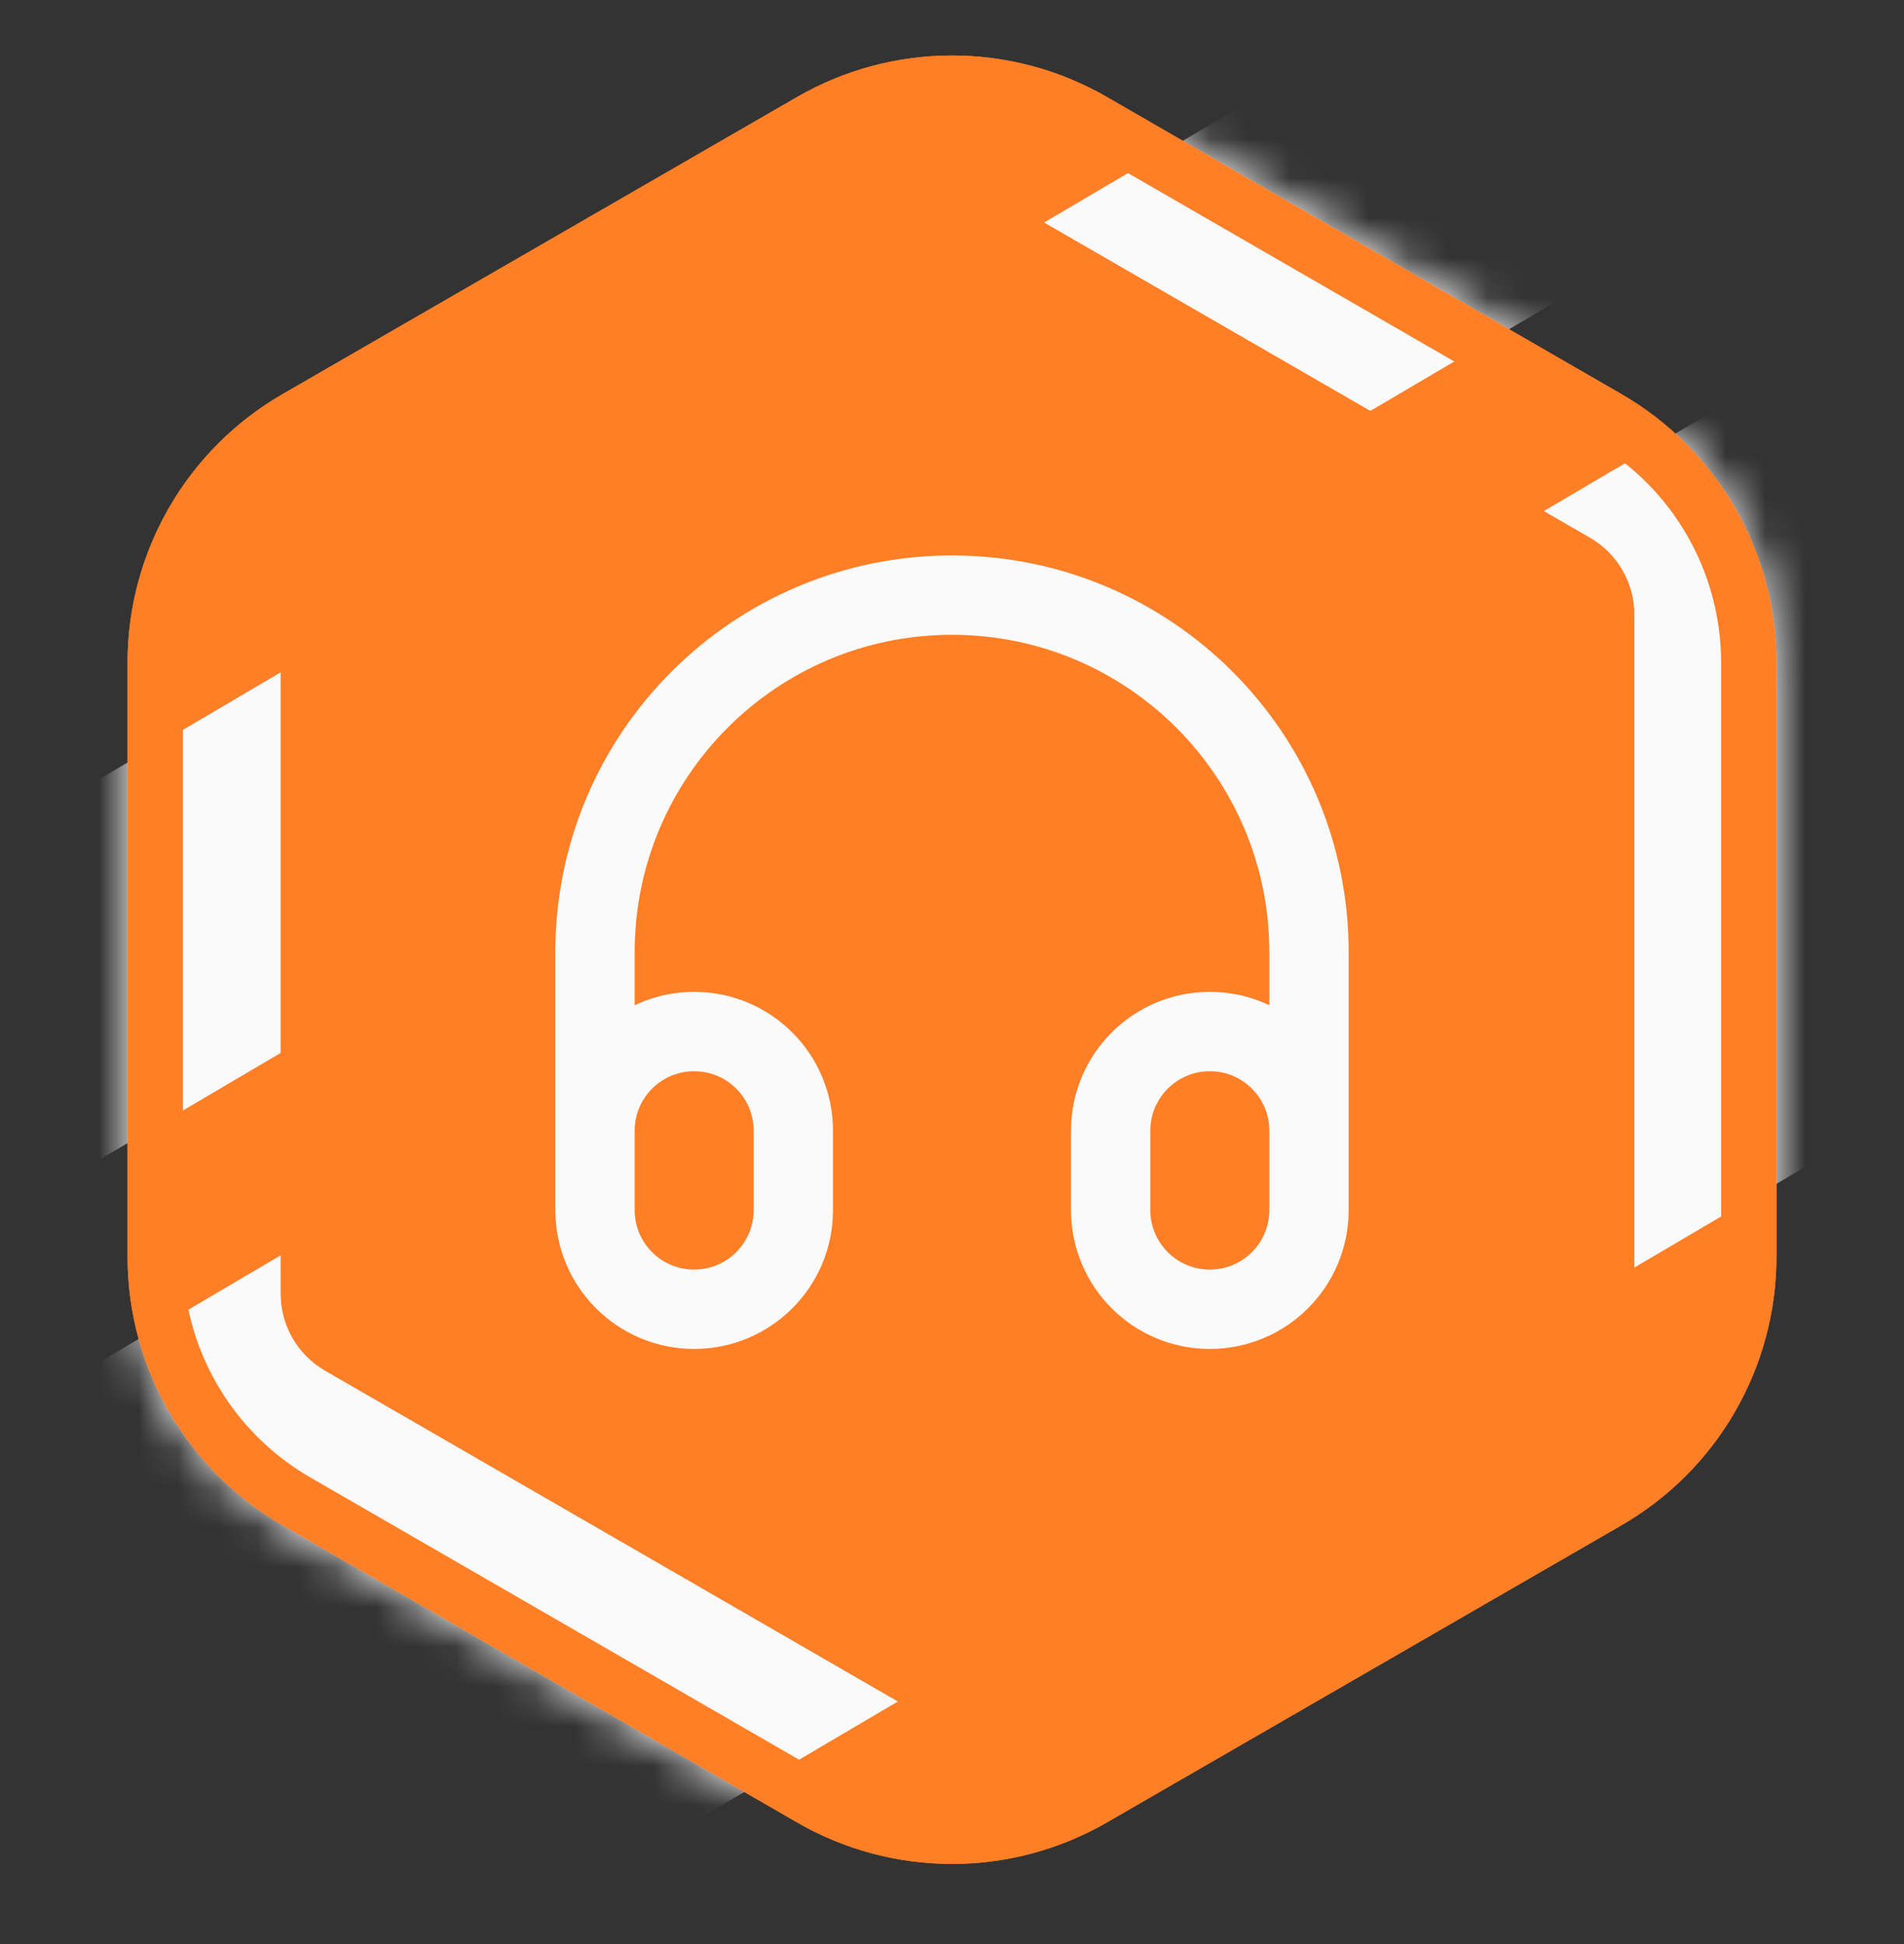
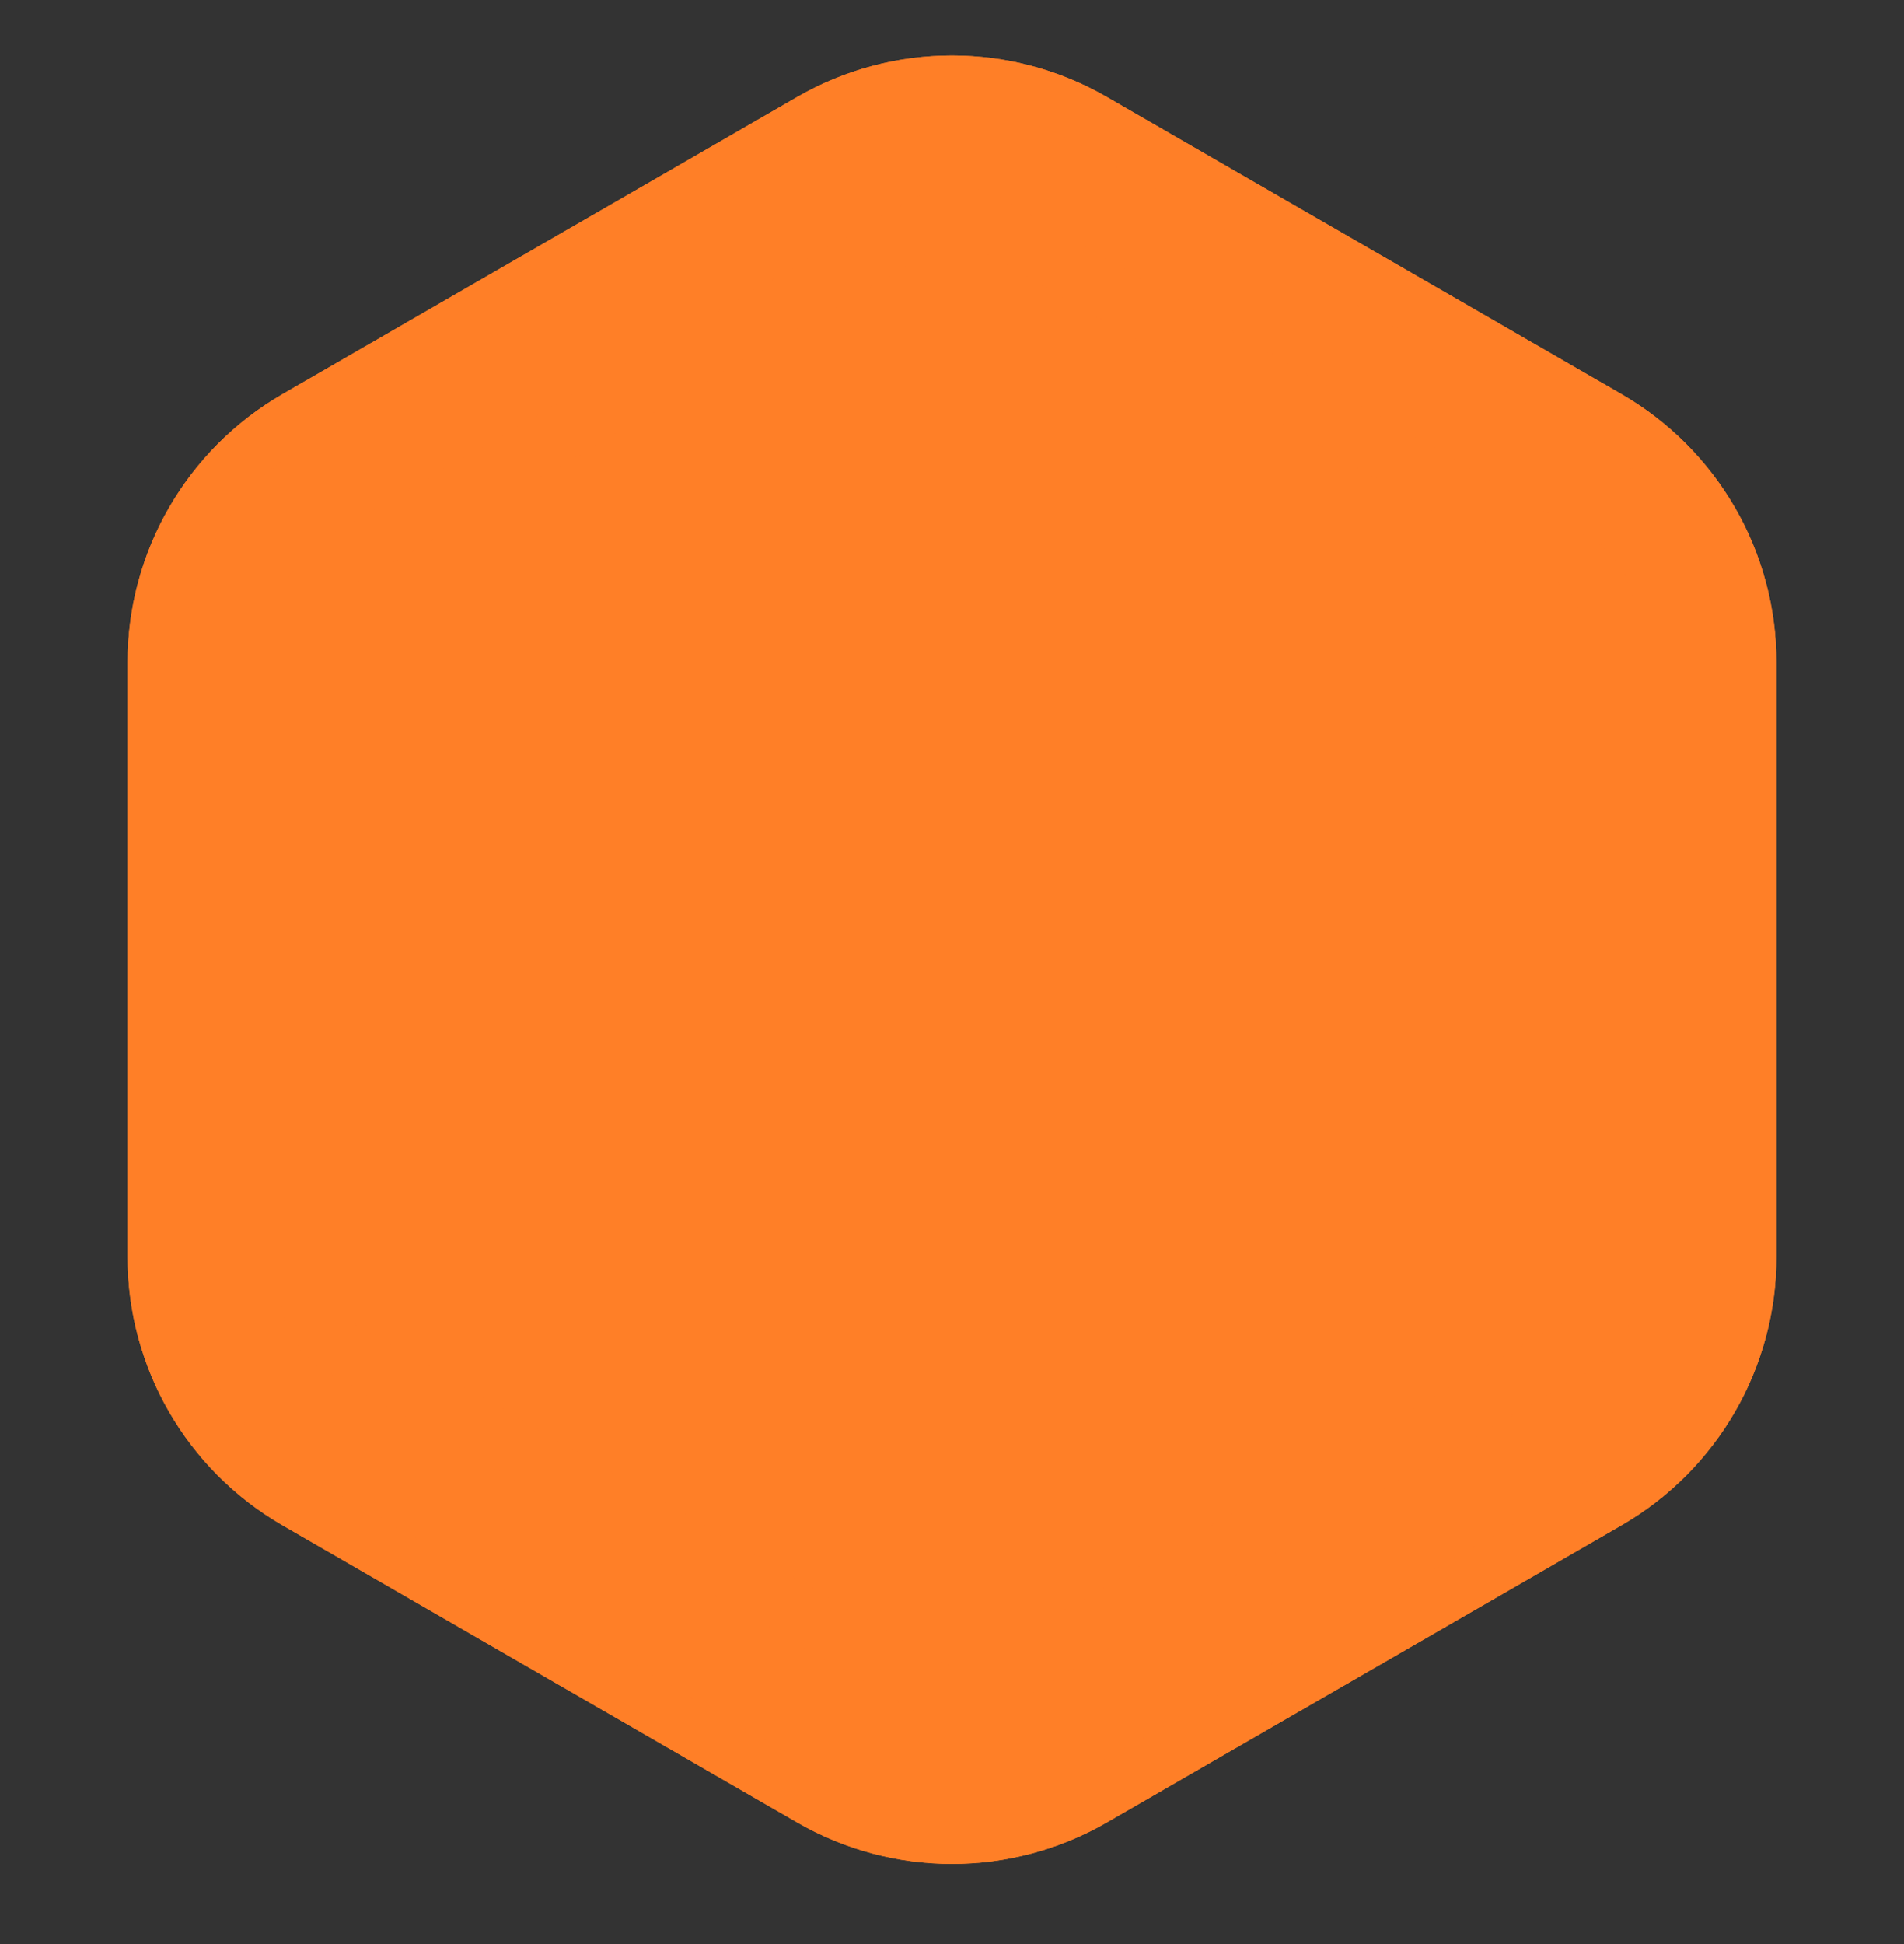
<svg xmlns="http://www.w3.org/2000/svg" width="48" height="49" viewBox="0 0 48 49" fill="none">
  <rect x="0" y="0" width="48" height="49" fill="#333333" stroke="none" />
  <path d="M20.093 2.445C22.511 1.05 25.489 1.05 27.907 2.445L40.878 9.934C43.295 11.33 44.785 13.909 44.785 16.701V31.678C44.785 34.47 43.295 37.05 40.878 38.445L27.907 45.934C25.489 47.33 22.511 47.33 20.093 45.934L7.122 38.445C4.705 37.05 3.215 34.47 3.215 31.678V16.701C3.215 13.909 4.705 11.33 7.122 9.934L20.093 2.445Z" fill="#FF7F27" />
  <mask id="mask0_521_845" style="mask-type:alpha" maskUnits="userSpaceOnUse" x="3" y="1" width="42" height="46">
    <path d="M20.093 2.445C22.511 1.05 25.489 1.05 27.907 2.445L40.878 9.934C43.295 11.33 44.785 13.909 44.785 16.701V31.678C44.785 34.47 43.295 37.05 40.878 38.445L27.907 45.934C25.489 47.33 22.511 47.33 20.093 45.934L7.122 38.445C4.705 37.05 3.215 34.47 3.215 31.678V16.701C3.215 13.909 4.705 11.33 7.122 9.934L20.093 2.445Z" fill="#C4C4C4" />
  </mask>
  <g mask="url(#mask0_521_845)">
-     <rect x="-0.277" y="35.971" width="51.768" height="17.587" transform="rotate(-30.5 -0.277 35.971)" fill="#FAFAFA" />
-     <rect x="-2.775" y="22.748" width="45.539" height="8.266" transform="rotate(-30.5 -2.775 22.748)" fill="#FAFAFA" />
-   </g>
+     </g>
  <path d="M20.442 3.05C22.644 1.778 25.356 1.778 27.558 3.05L40.529 10.538C42.731 11.809 44.087 14.159 44.087 16.701V31.678C44.087 34.221 42.731 36.57 40.529 37.841L27.558 45.33C25.356 46.601 22.644 46.601 20.442 45.33L7.471 37.841C5.269 36.57 3.913 34.221 3.913 31.678V16.701C3.913 14.159 5.269 11.809 7.471 10.538L20.442 3.05Z" stroke="#FF7F27" stroke-width="1.395" />
-   <path d="M23.023 4.996C23.713 4.597 24.564 4.597 25.255 4.996L40.083 13.557C40.774 13.956 41.199 14.693 41.199 15.49V32.612C41.199 33.409 40.774 34.146 40.083 34.545L25.255 43.106C24.564 43.505 23.713 43.505 23.023 43.106L8.195 34.545C7.504 34.146 7.079 33.409 7.079 32.612V15.49C7.079 14.693 7.504 13.956 8.195 13.557L23.023 4.996Z" fill="#FF7F27" />
  <path d="M23.371 5.6C23.846 5.326 24.431 5.326 24.906 5.6L39.734 14.161C40.209 14.435 40.501 14.942 40.501 15.49V32.612C40.501 33.16 40.209 33.667 39.734 33.941L24.906 42.502C24.431 42.776 23.846 42.776 23.371 42.502L8.544 33.941C8.069 33.667 7.776 33.16 7.776 32.612V15.49C7.776 14.942 8.069 14.435 8.544 14.161L23.371 5.6Z" stroke="#FF7F27" stroke-width="1.395" />
-   <path d="M33 30V24C33 19.029 28.971 15 24 15C19.029 15 15 19.029 15 24V30M17.5 33C16.119 33 15 31.881 15 30.5V28.5C15 27.119 16.119 26 17.5 26C18.881 26 20 27.119 20 28.5V30.5C20 31.881 18.881 33 17.5 33ZM30.5 33C29.119 33 28 31.881 28 30.5V28.5C28 27.119 29.119 26 30.5 26C31.881 26 33 27.119 33 28.5V30.5C33 31.881 31.881 33 30.5 33Z" stroke="#FAFAFA" stroke-width="2" stroke-linecap="round" stroke-linejoin="round" />
</svg>